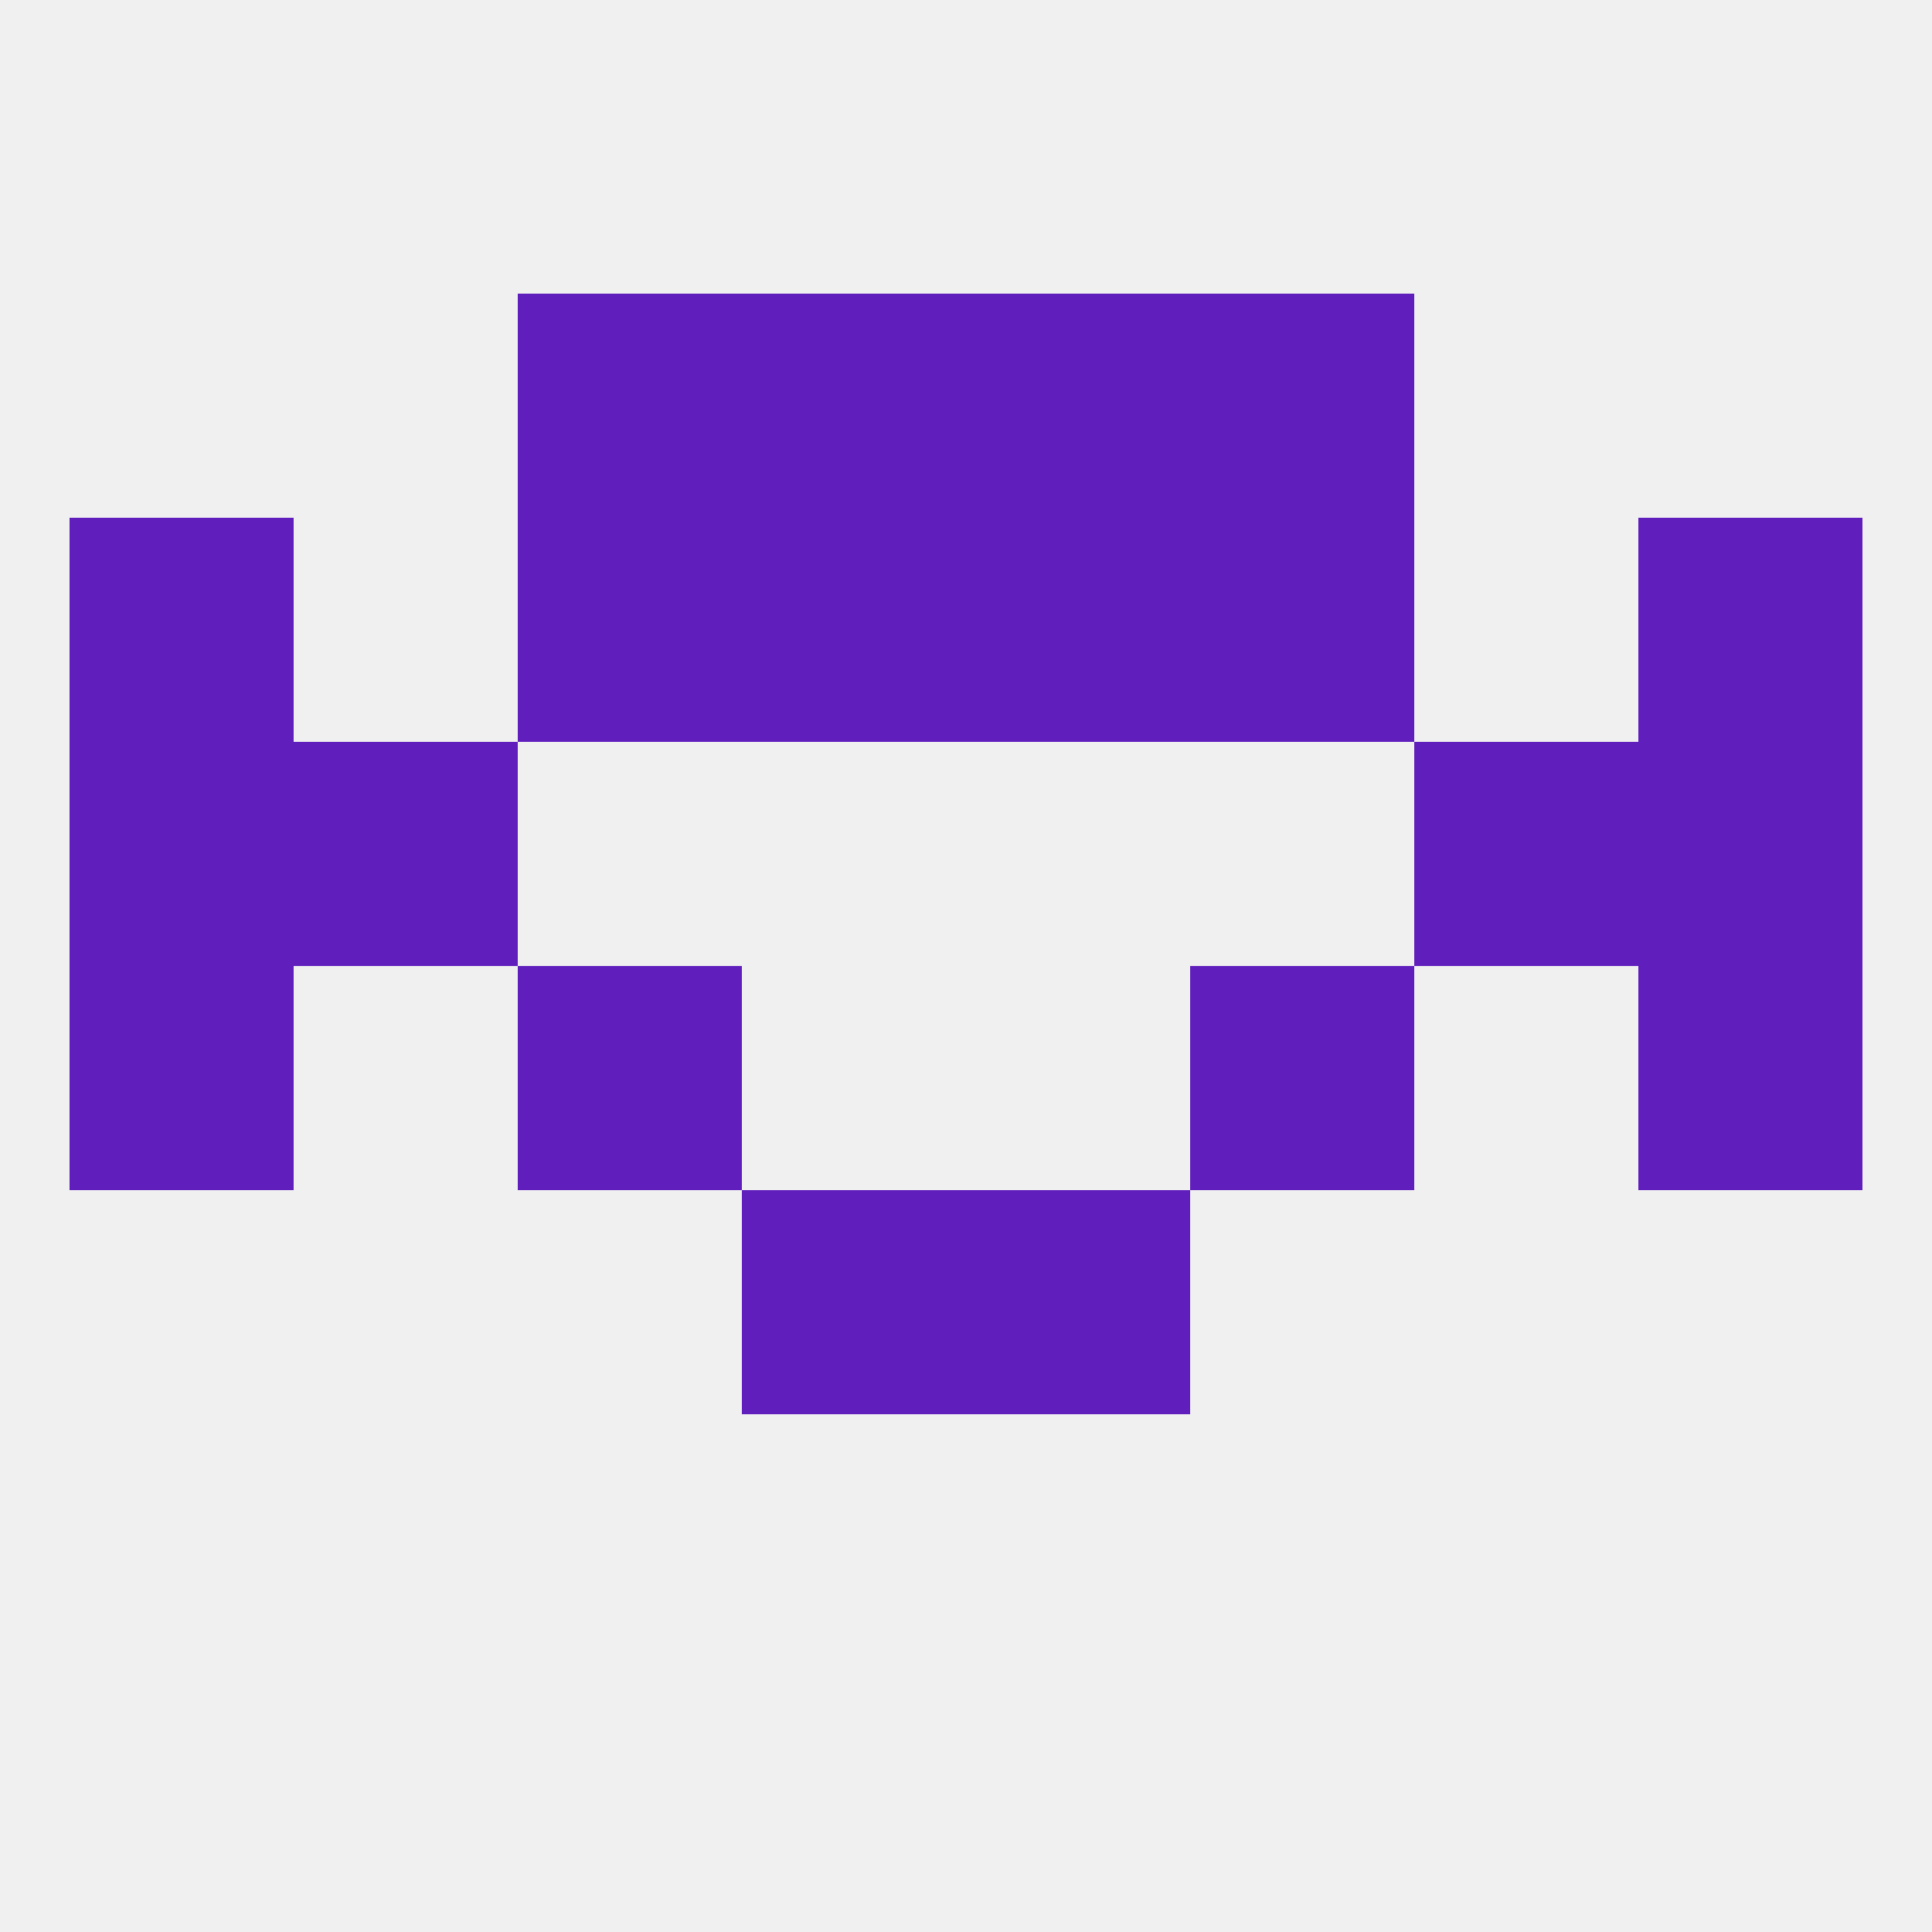
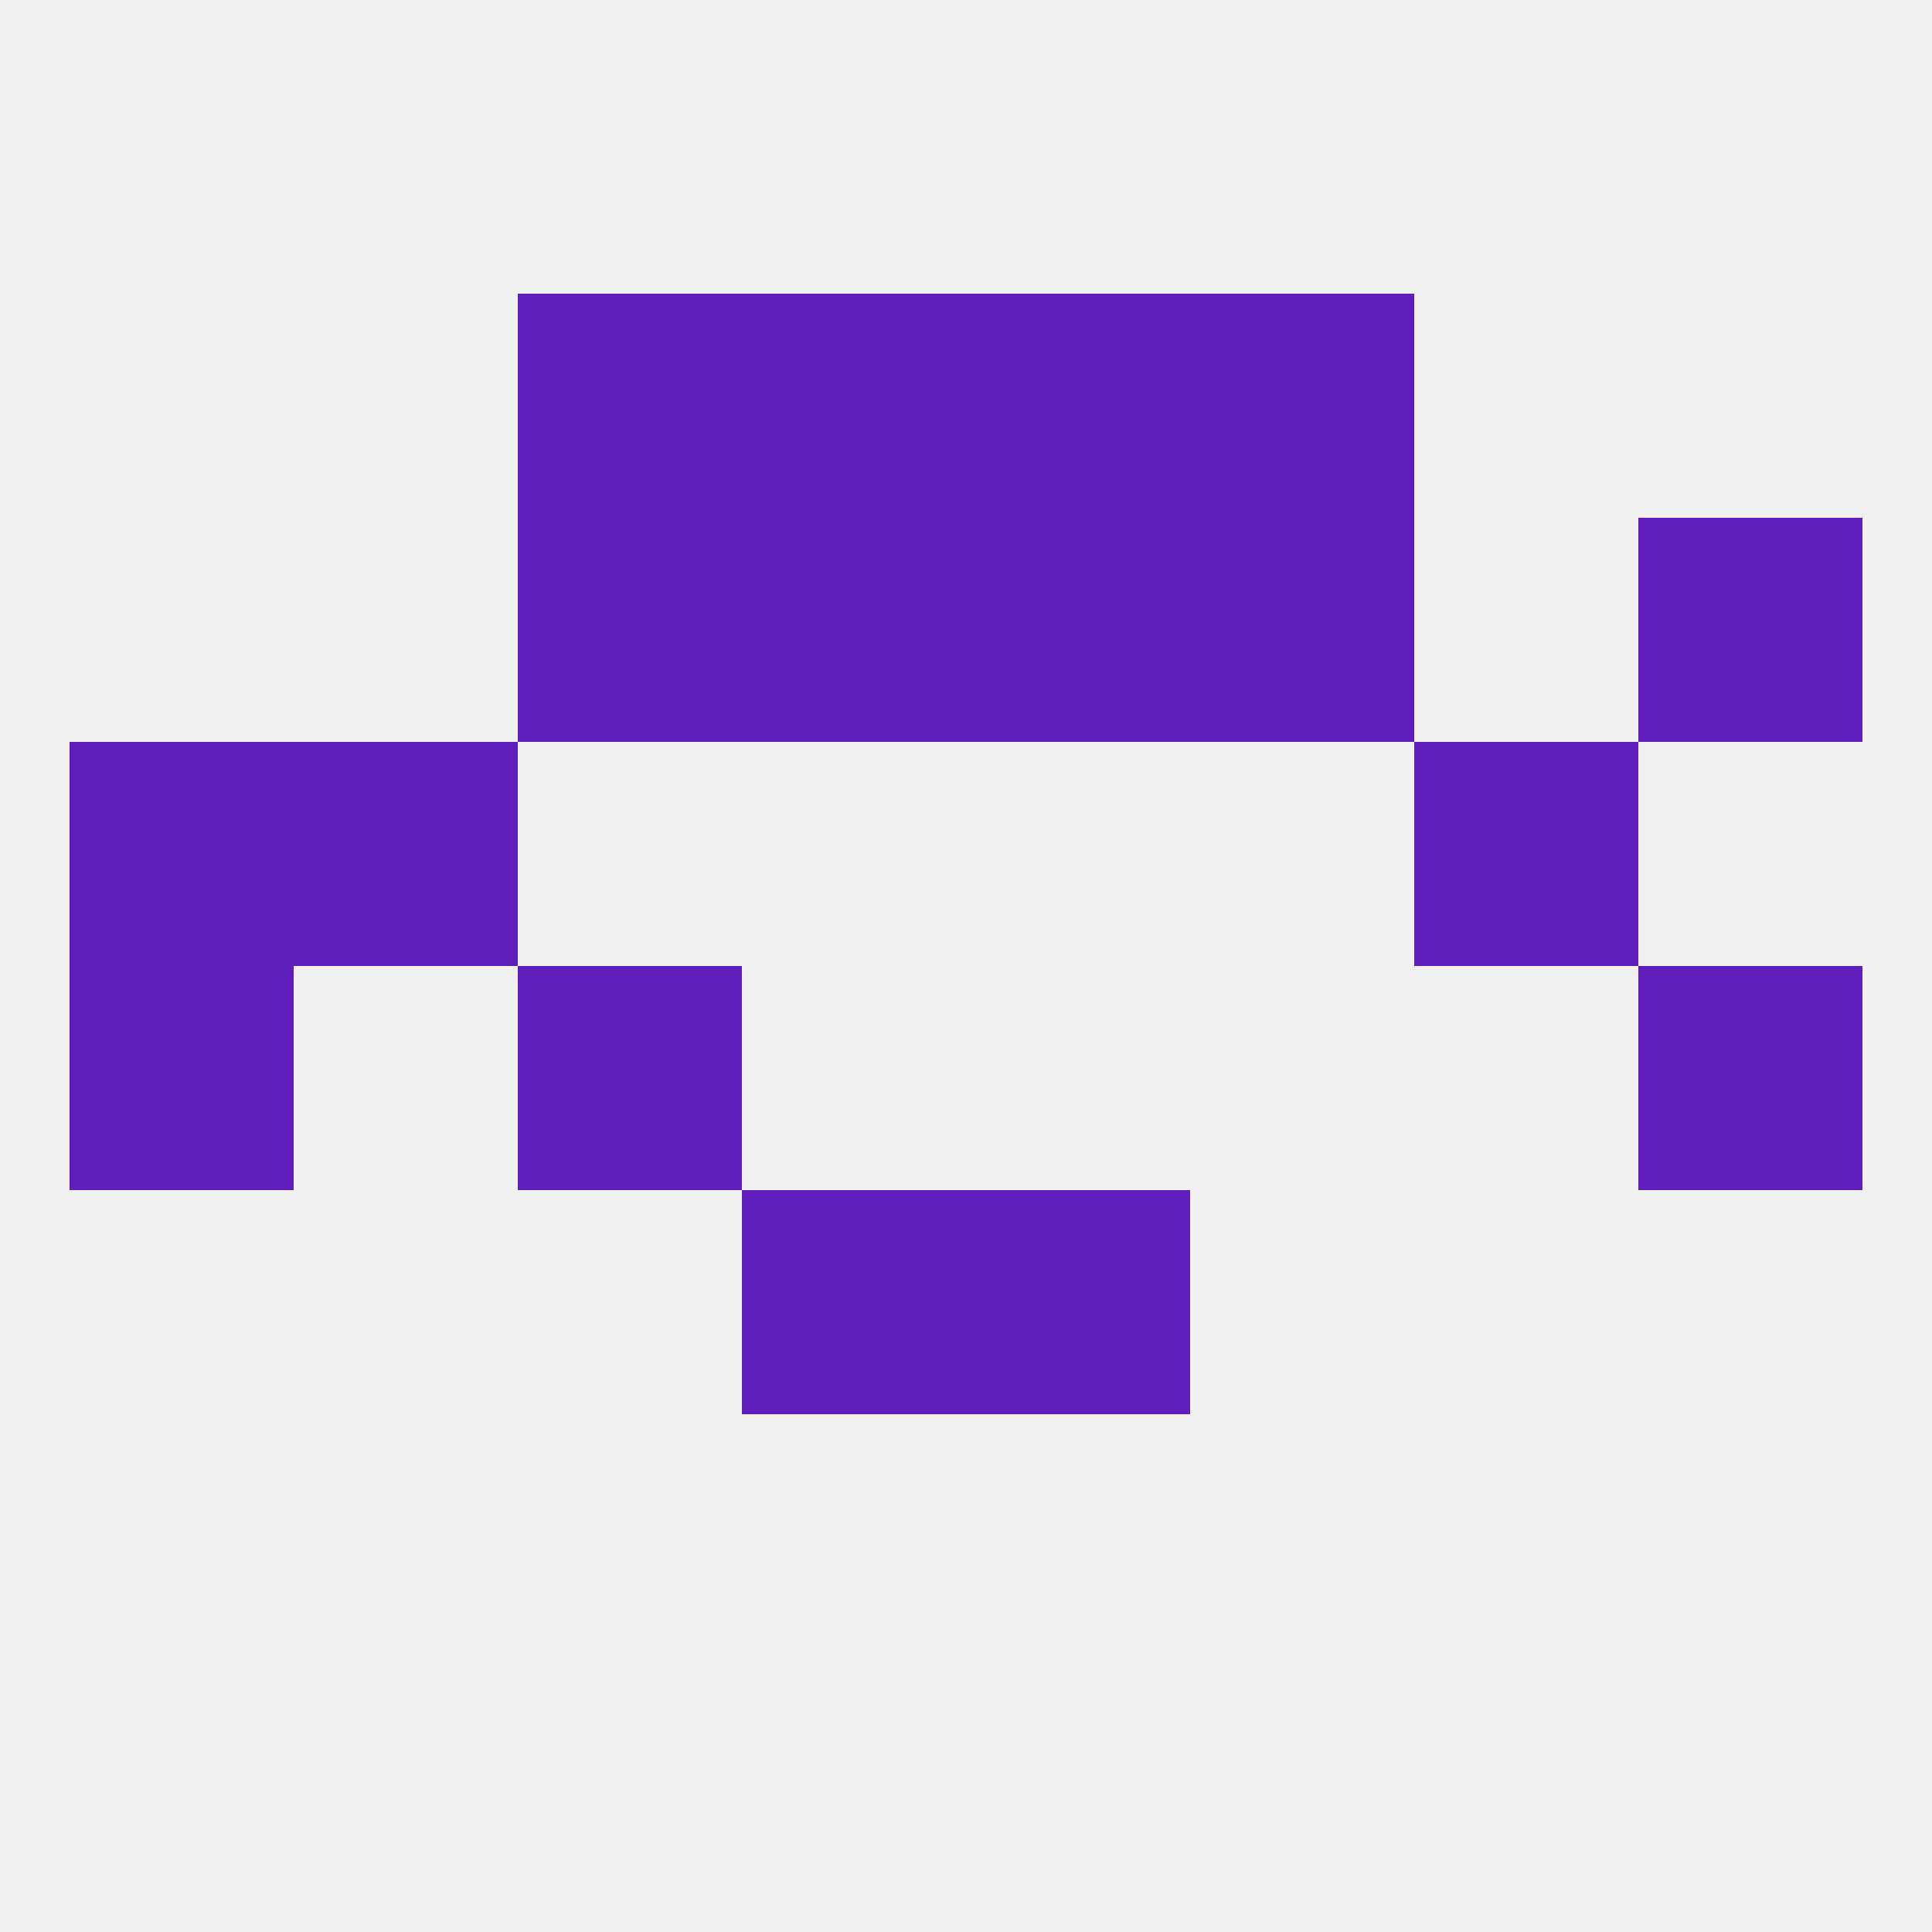
<svg xmlns="http://www.w3.org/2000/svg" version="1.1" baseprofile="full" width="250" height="250" viewBox="0 0 250 250">
  <rect width="100%" height="100%" fill="rgba(240,240,240,255)" />
  <rect x="9" y="125" width="29" height="29" fill="rgba(96,30,188,255)" />
  <rect x="212" y="125" width="29" height="29" fill="rgba(96,30,188,255)" />
  <rect x="67" y="125" width="29" height="29" fill="rgba(96,30,188,255)" />
-   <rect x="154" y="125" width="29" height="29" fill="rgba(96,30,188,255)" />
  <rect x="96" y="154" width="29" height="29" fill="rgba(96,30,188,255)" />
  <rect x="125" y="154" width="29" height="29" fill="rgba(96,30,188,255)" />
  <rect x="38" y="96" width="29" height="29" fill="rgba(96,30,188,255)" />
  <rect x="183" y="96" width="29" height="29" fill="rgba(96,30,188,255)" />
  <rect x="9" y="96" width="29" height="29" fill="rgba(96,30,188,255)" />
-   <rect x="212" y="96" width="29" height="29" fill="rgba(96,30,188,255)" />
-   <rect x="9" y="67" width="29" height="29" fill="rgba(96,30,188,255)" />
  <rect x="212" y="67" width="29" height="29" fill="rgba(96,30,188,255)" />
  <rect x="67" y="67" width="29" height="29" fill="rgba(96,30,188,255)" />
  <rect x="154" y="67" width="29" height="29" fill="rgba(96,30,188,255)" />
  <rect x="96" y="67" width="29" height="29" fill="rgba(96,30,188,255)" />
  <rect x="125" y="67" width="29" height="29" fill="rgba(96,30,188,255)" />
  <rect x="67" y="38" width="29" height="29" fill="rgba(96,30,188,255)" />
  <rect x="154" y="38" width="29" height="29" fill="rgba(96,30,188,255)" />
  <rect x="96" y="38" width="29" height="29" fill="rgba(96,30,188,255)" />
  <rect x="125" y="38" width="29" height="29" fill="rgba(96,30,188,255)" />
</svg>